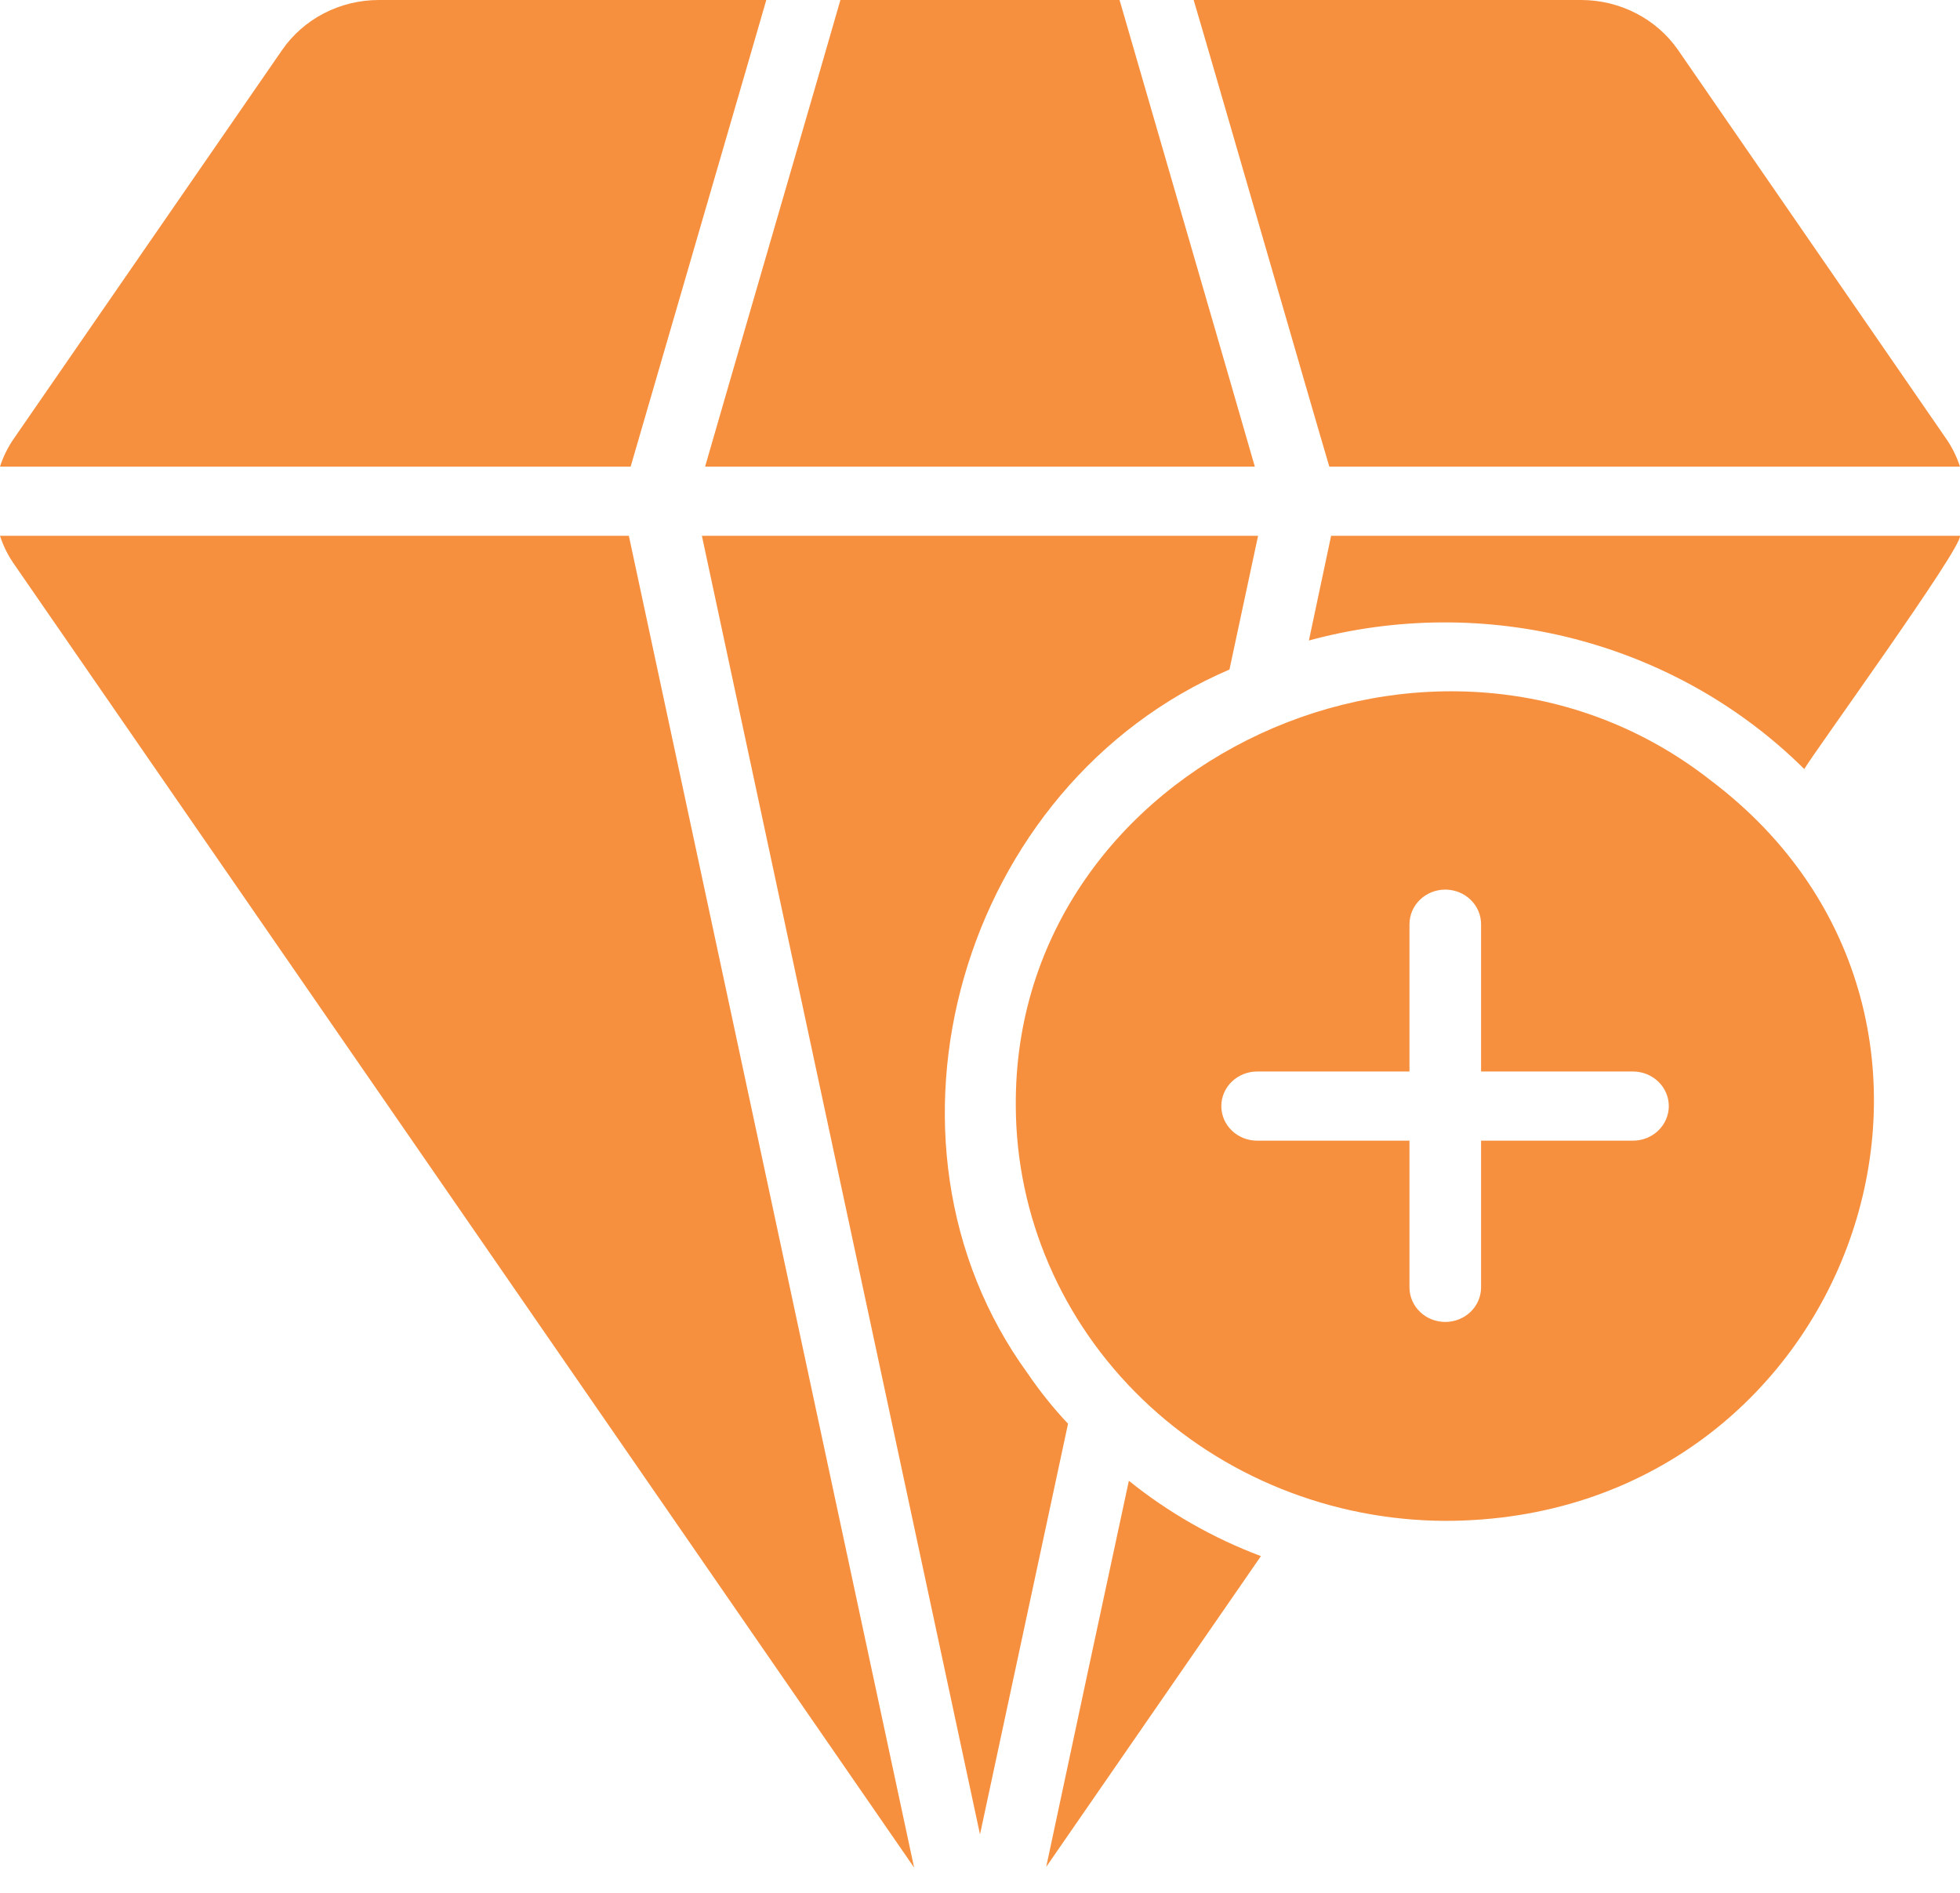
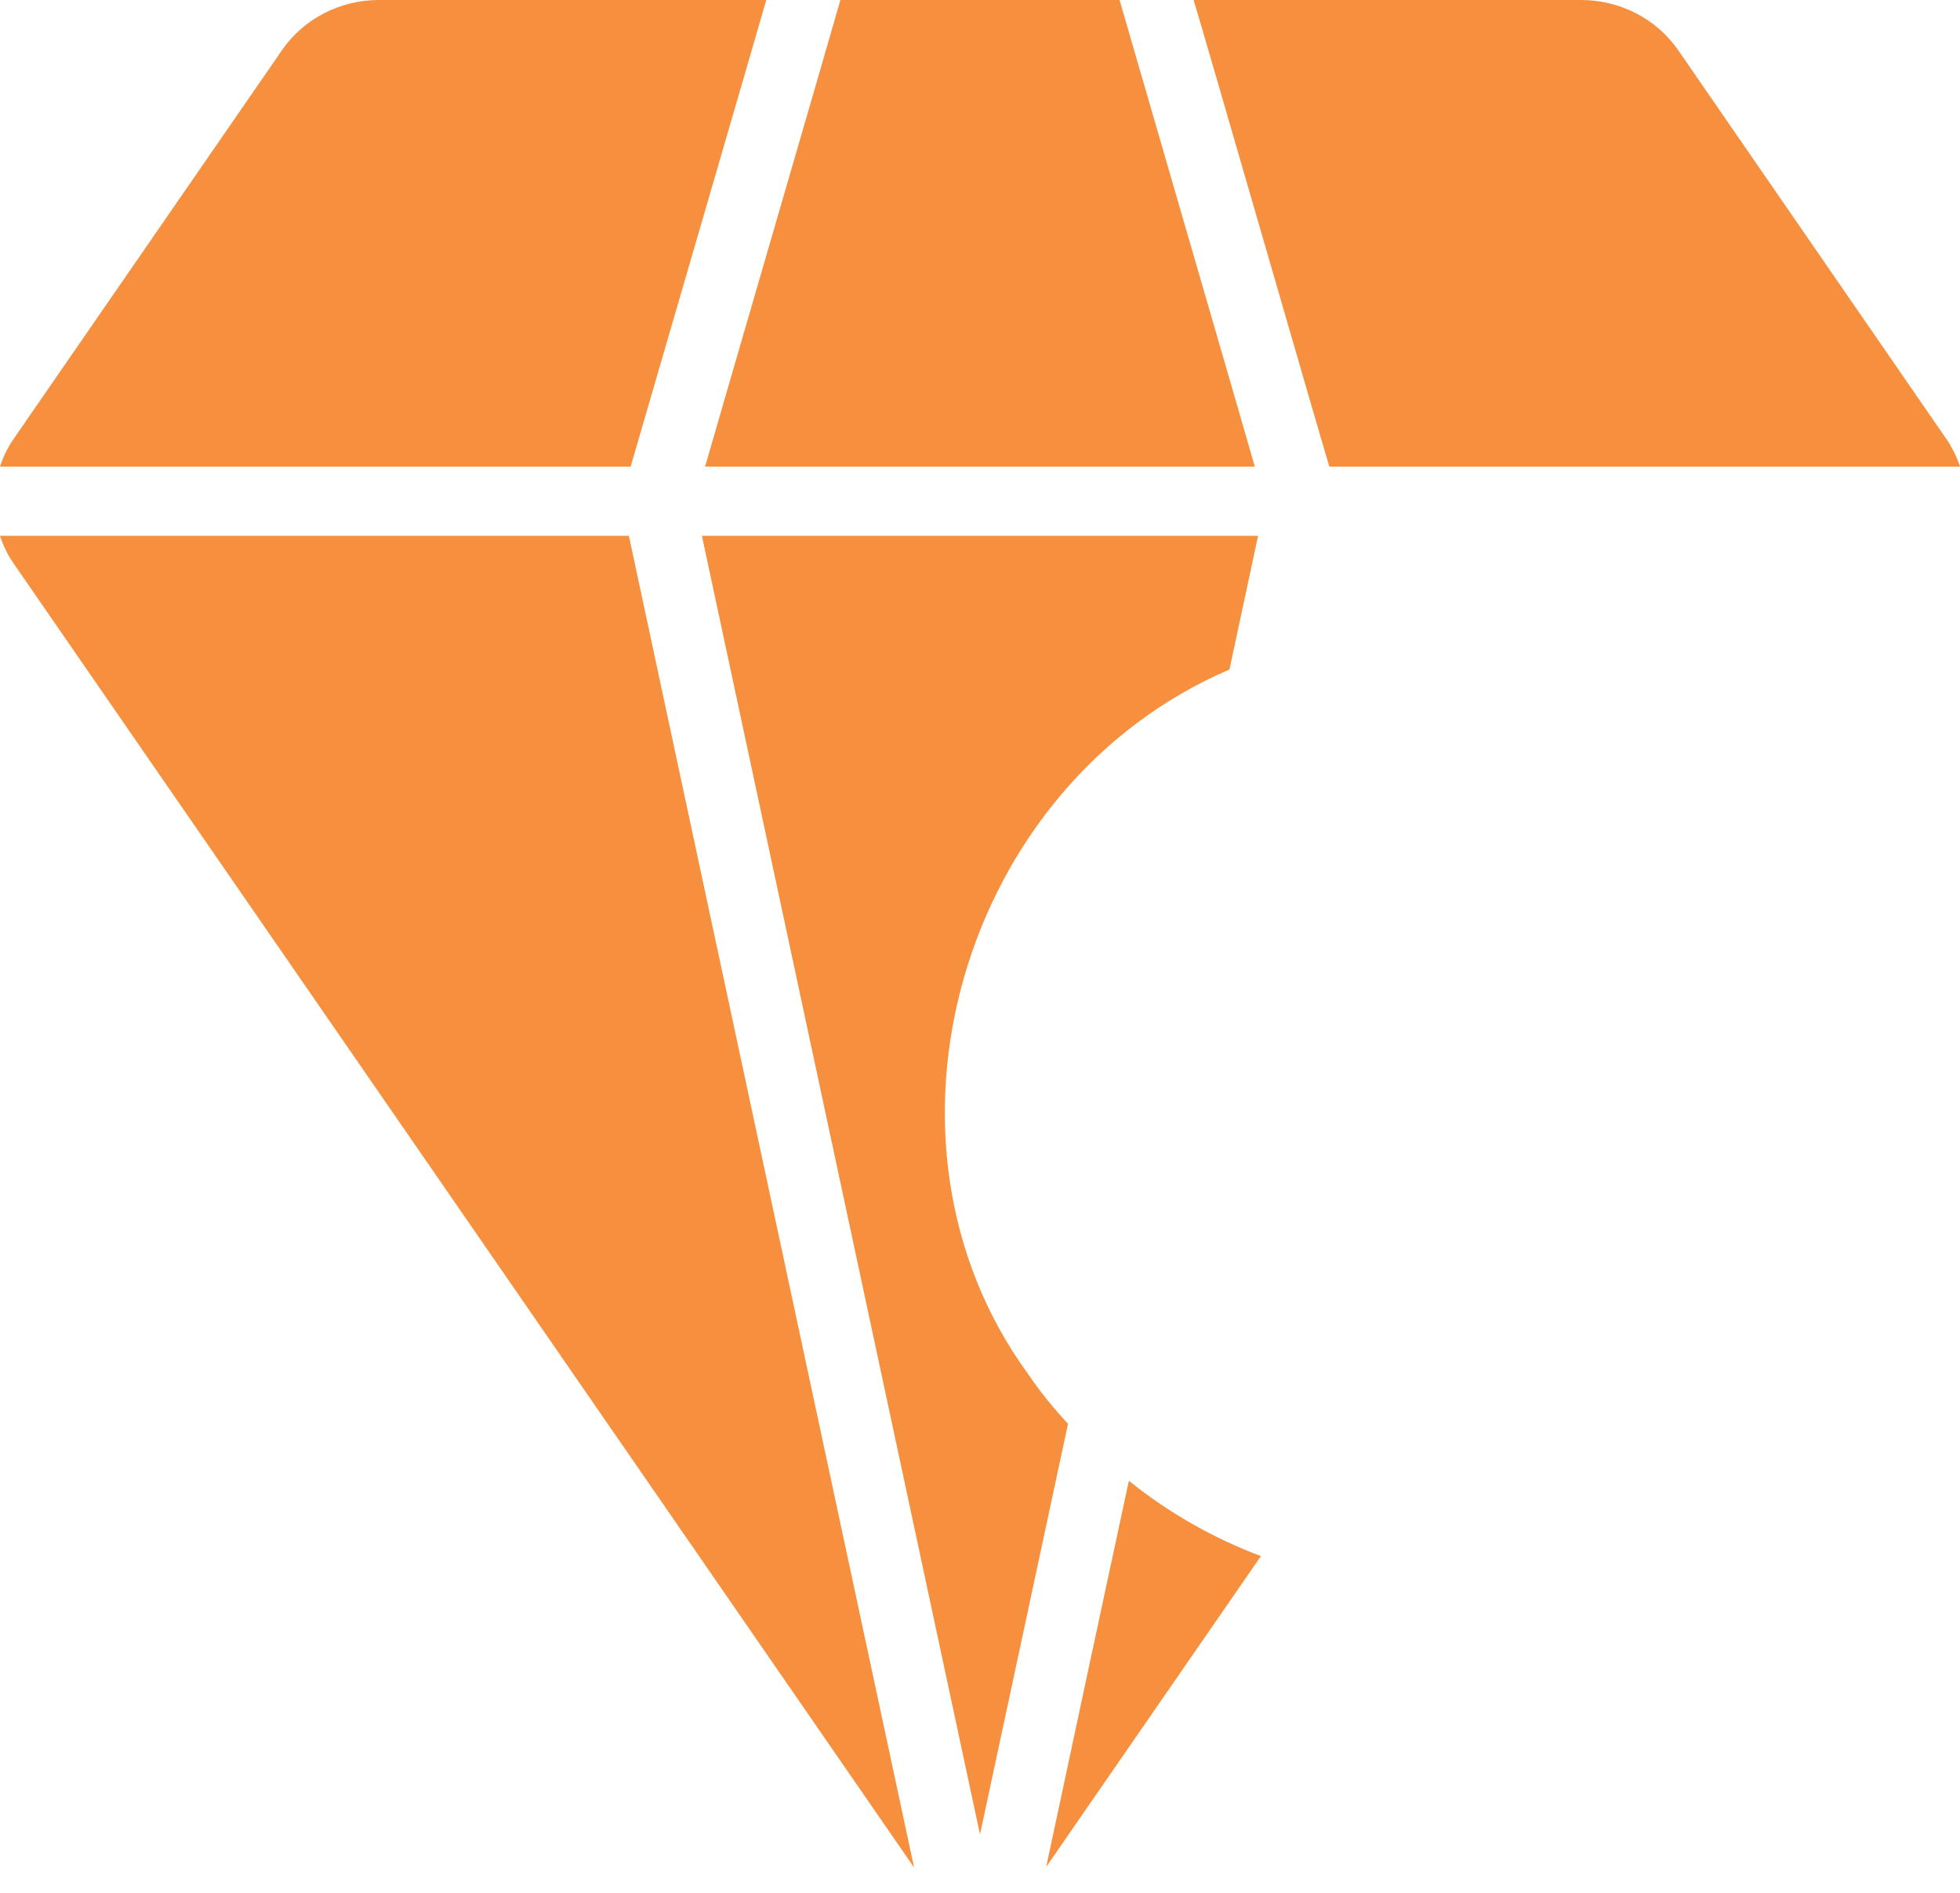
<svg xmlns="http://www.w3.org/2000/svg" width="58" height="56" viewBox="0 0 58 56" fill="none">
-   <path d="M38.733 18.949C41.305 18.251 44.024 18.235 46.604 18.905C49.184 19.575 51.529 20.904 53.392 22.753C53.643 22.308 58.081 16.191 57.999 15.851H39.39L38.733 18.949Z" fill="#F6903E" />
  <path d="M0 15.851C0.093 16.141 0.228 16.416 0.402 16.669L27.05 55.252L18.609 15.851H0Z" fill="#F6903E" />
  <path d="M22.083 2.045L22.676 0H11.206C10.639 0.001 10.082 0.137 9.583 0.395C9.085 0.654 8.66 1.028 8.346 1.483L0.402 12.987C0.228 13.24 0.093 13.515 0 13.805H18.662L22.083 2.045Z" fill="#F6903E" />
-   <path d="M50.627 23.091C42.58 16.78 29.985 22.5 30.059 32.724C30.072 35.975 31.416 39.088 33.797 41.387C36.177 43.685 39.402 44.982 42.768 44.995C54.798 44.985 60.018 30.183 50.627 23.091ZM48.339 33.747H43.828V38.103C43.823 38.371 43.71 38.628 43.512 38.816C43.313 39.005 43.047 39.11 42.768 39.11C42.49 39.11 42.223 39.005 42.025 38.816C41.827 38.628 41.713 38.371 41.709 38.103V33.747H37.197C36.917 33.746 36.648 33.638 36.45 33.446C36.252 33.254 36.141 32.995 36.141 32.724C36.141 32.453 36.252 32.194 36.45 32.002C36.648 31.81 36.917 31.702 37.197 31.701H41.709V27.345C41.709 27.21 41.736 27.077 41.789 26.953C41.842 26.828 41.92 26.715 42.018 26.62C42.117 26.524 42.233 26.449 42.362 26.397C42.491 26.346 42.629 26.319 42.768 26.319C42.908 26.319 43.046 26.346 43.174 26.397C43.303 26.449 43.42 26.524 43.518 26.62C43.617 26.715 43.695 26.828 43.748 26.953C43.801 27.077 43.828 27.21 43.828 27.345V31.701H48.339C48.618 31.705 48.883 31.815 49.078 32.006C49.273 32.197 49.383 32.455 49.383 32.724C49.383 32.992 49.273 33.25 49.078 33.442C48.883 33.633 48.618 33.742 48.339 33.747Z" fill="#F6903E" />
  <path d="M37.133 13.806C36.722 12.366 33.446 1.104 33.13 0L24.869 6.00815e-05C24.572 1.051 21.259 12.427 20.865 13.805L37.133 13.806Z" fill="#F6903E" />
  <path d="M57.999 13.805C57.906 13.515 57.77 13.24 57.596 12.987L49.653 1.473C49.337 1.02 48.911 0.649 48.413 0.393C47.914 0.136 47.358 0.001 46.793 0H35.322C35.634 1.024 38.93 12.447 39.337 13.805H57.999Z" fill="#F6903E" />
  <path d="M30.959 55.232L37.313 46.038C35.894 45.504 34.575 44.751 33.405 43.809C32.792 46.652 31.56 52.405 30.959 55.232Z" fill="#F6903E" />
  <path d="M30.408 40.629C25.393 33.727 28.422 23.219 36.382 19.808L37.229 15.851H20.77L29 54.271L31.605 42.122C31.166 41.655 30.766 41.156 30.408 40.629Z" fill="#F6903E" />
</svg>